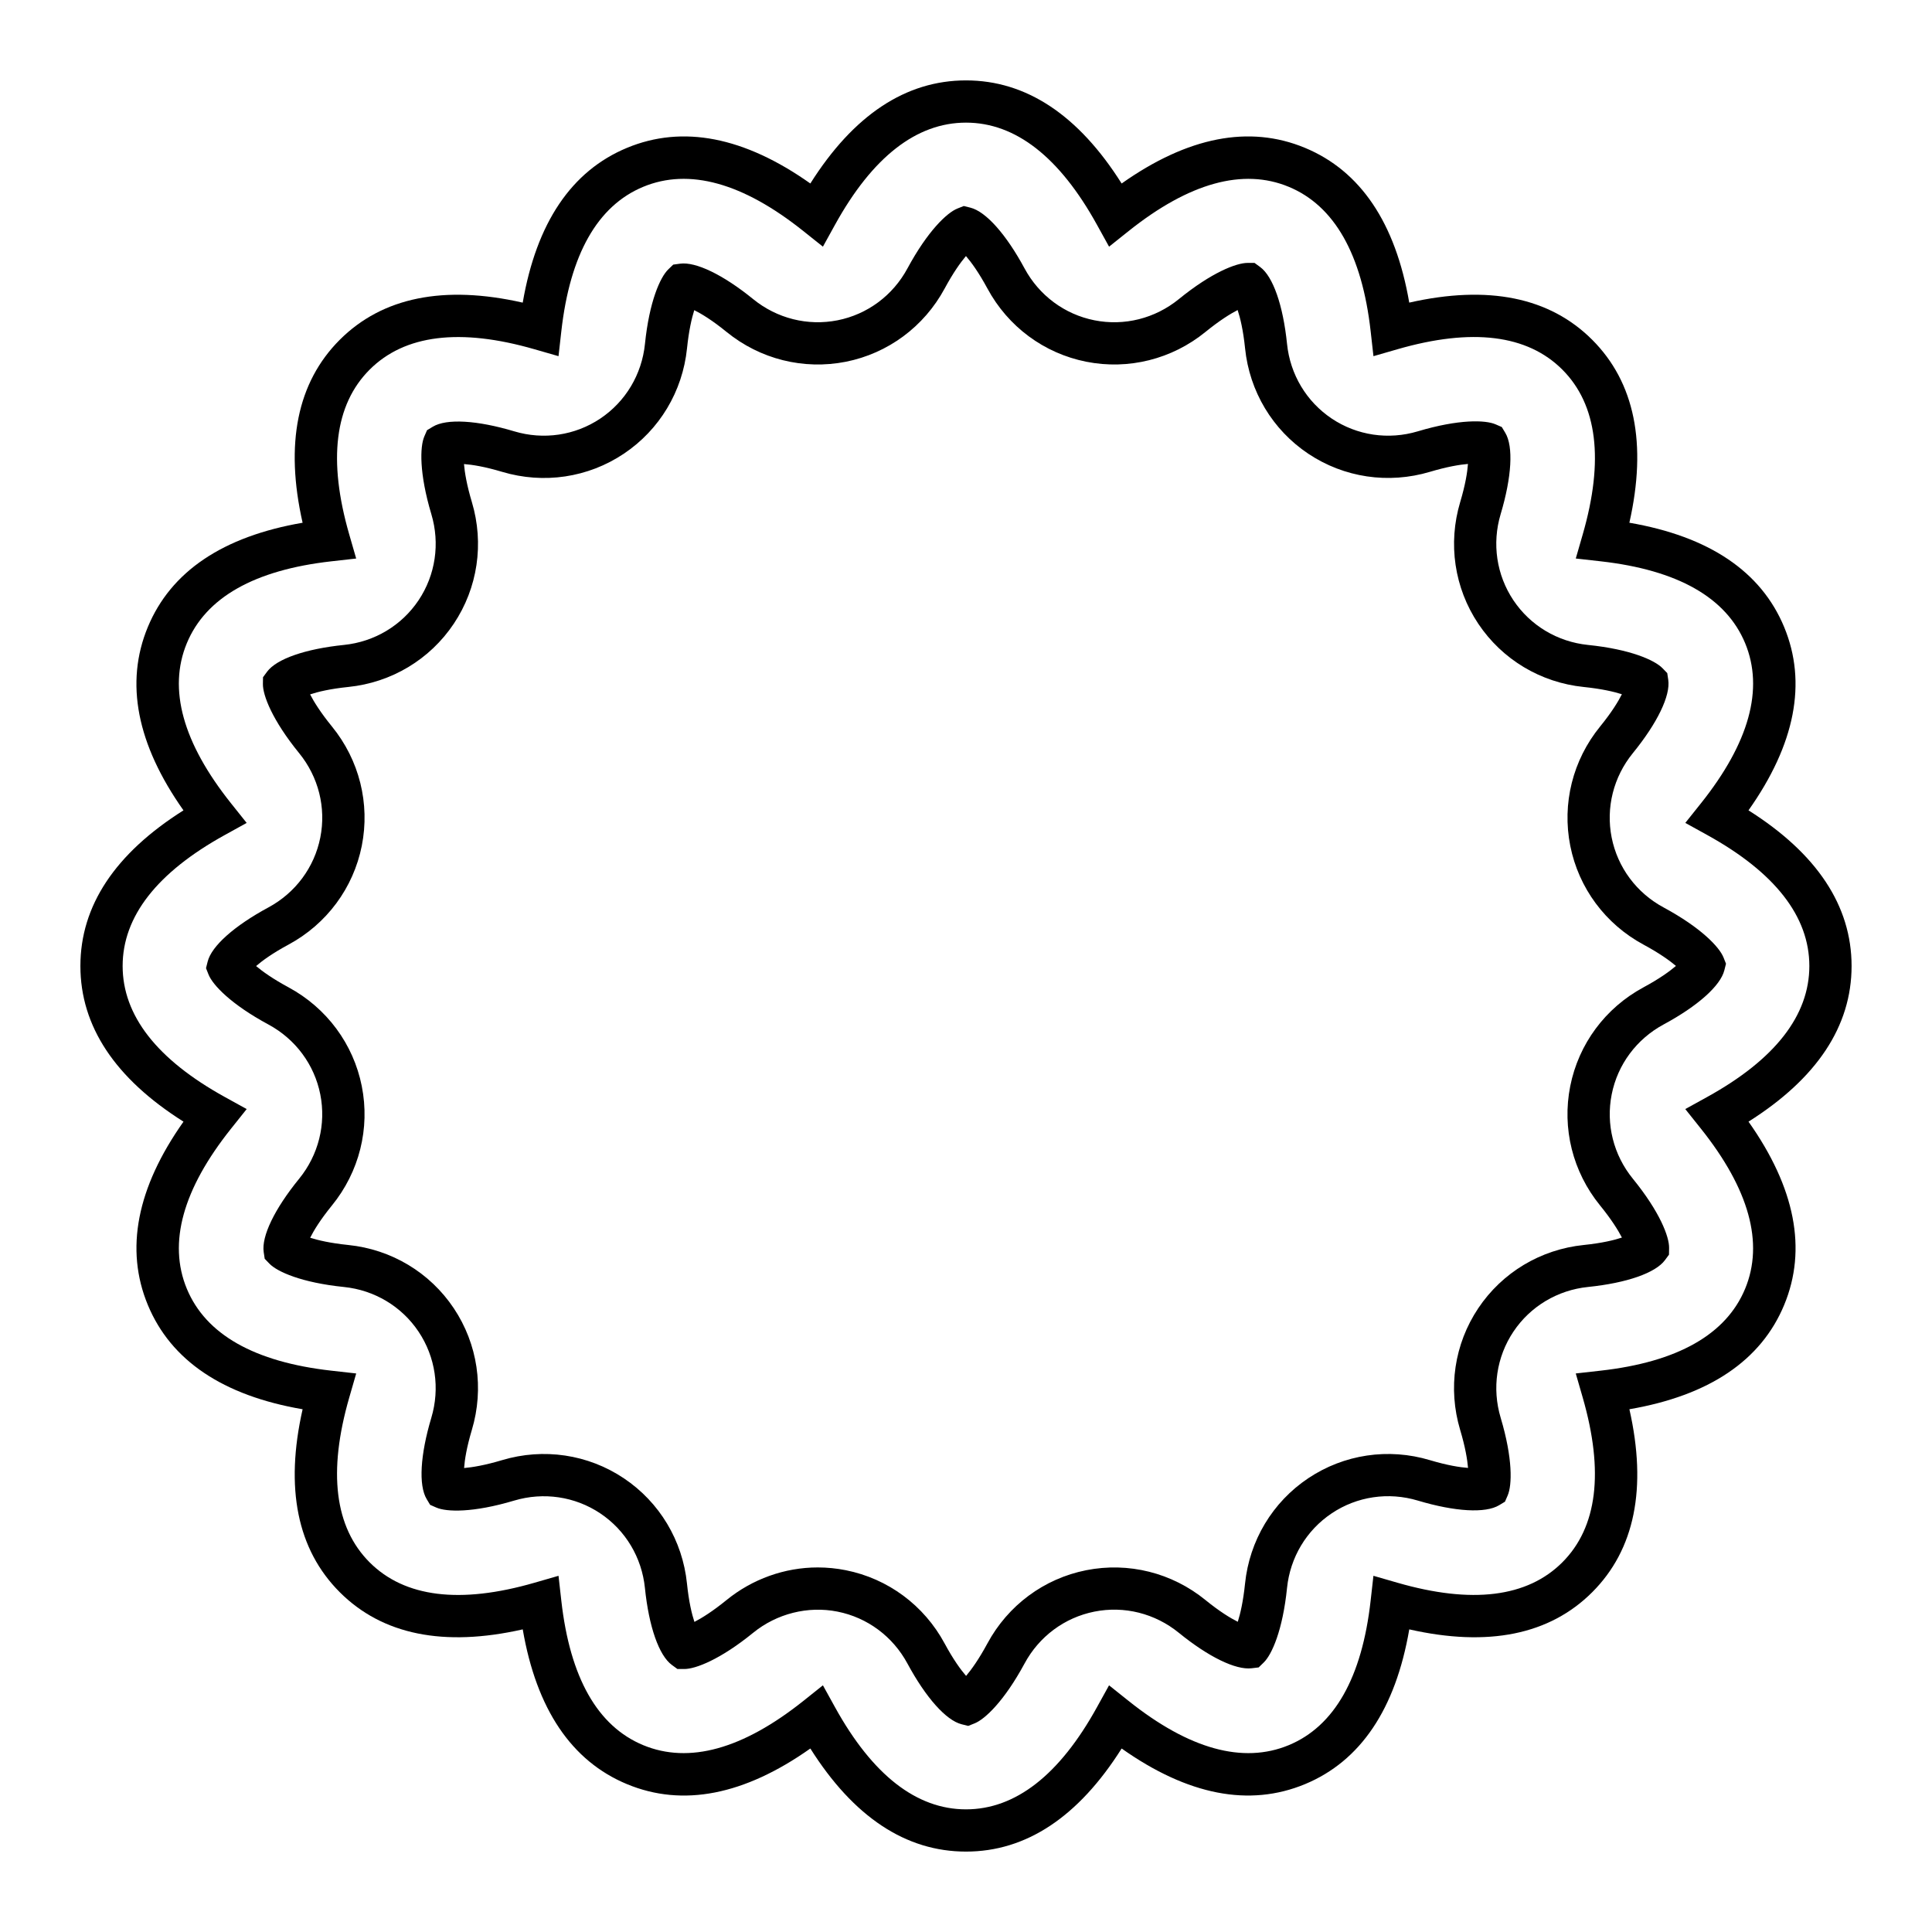
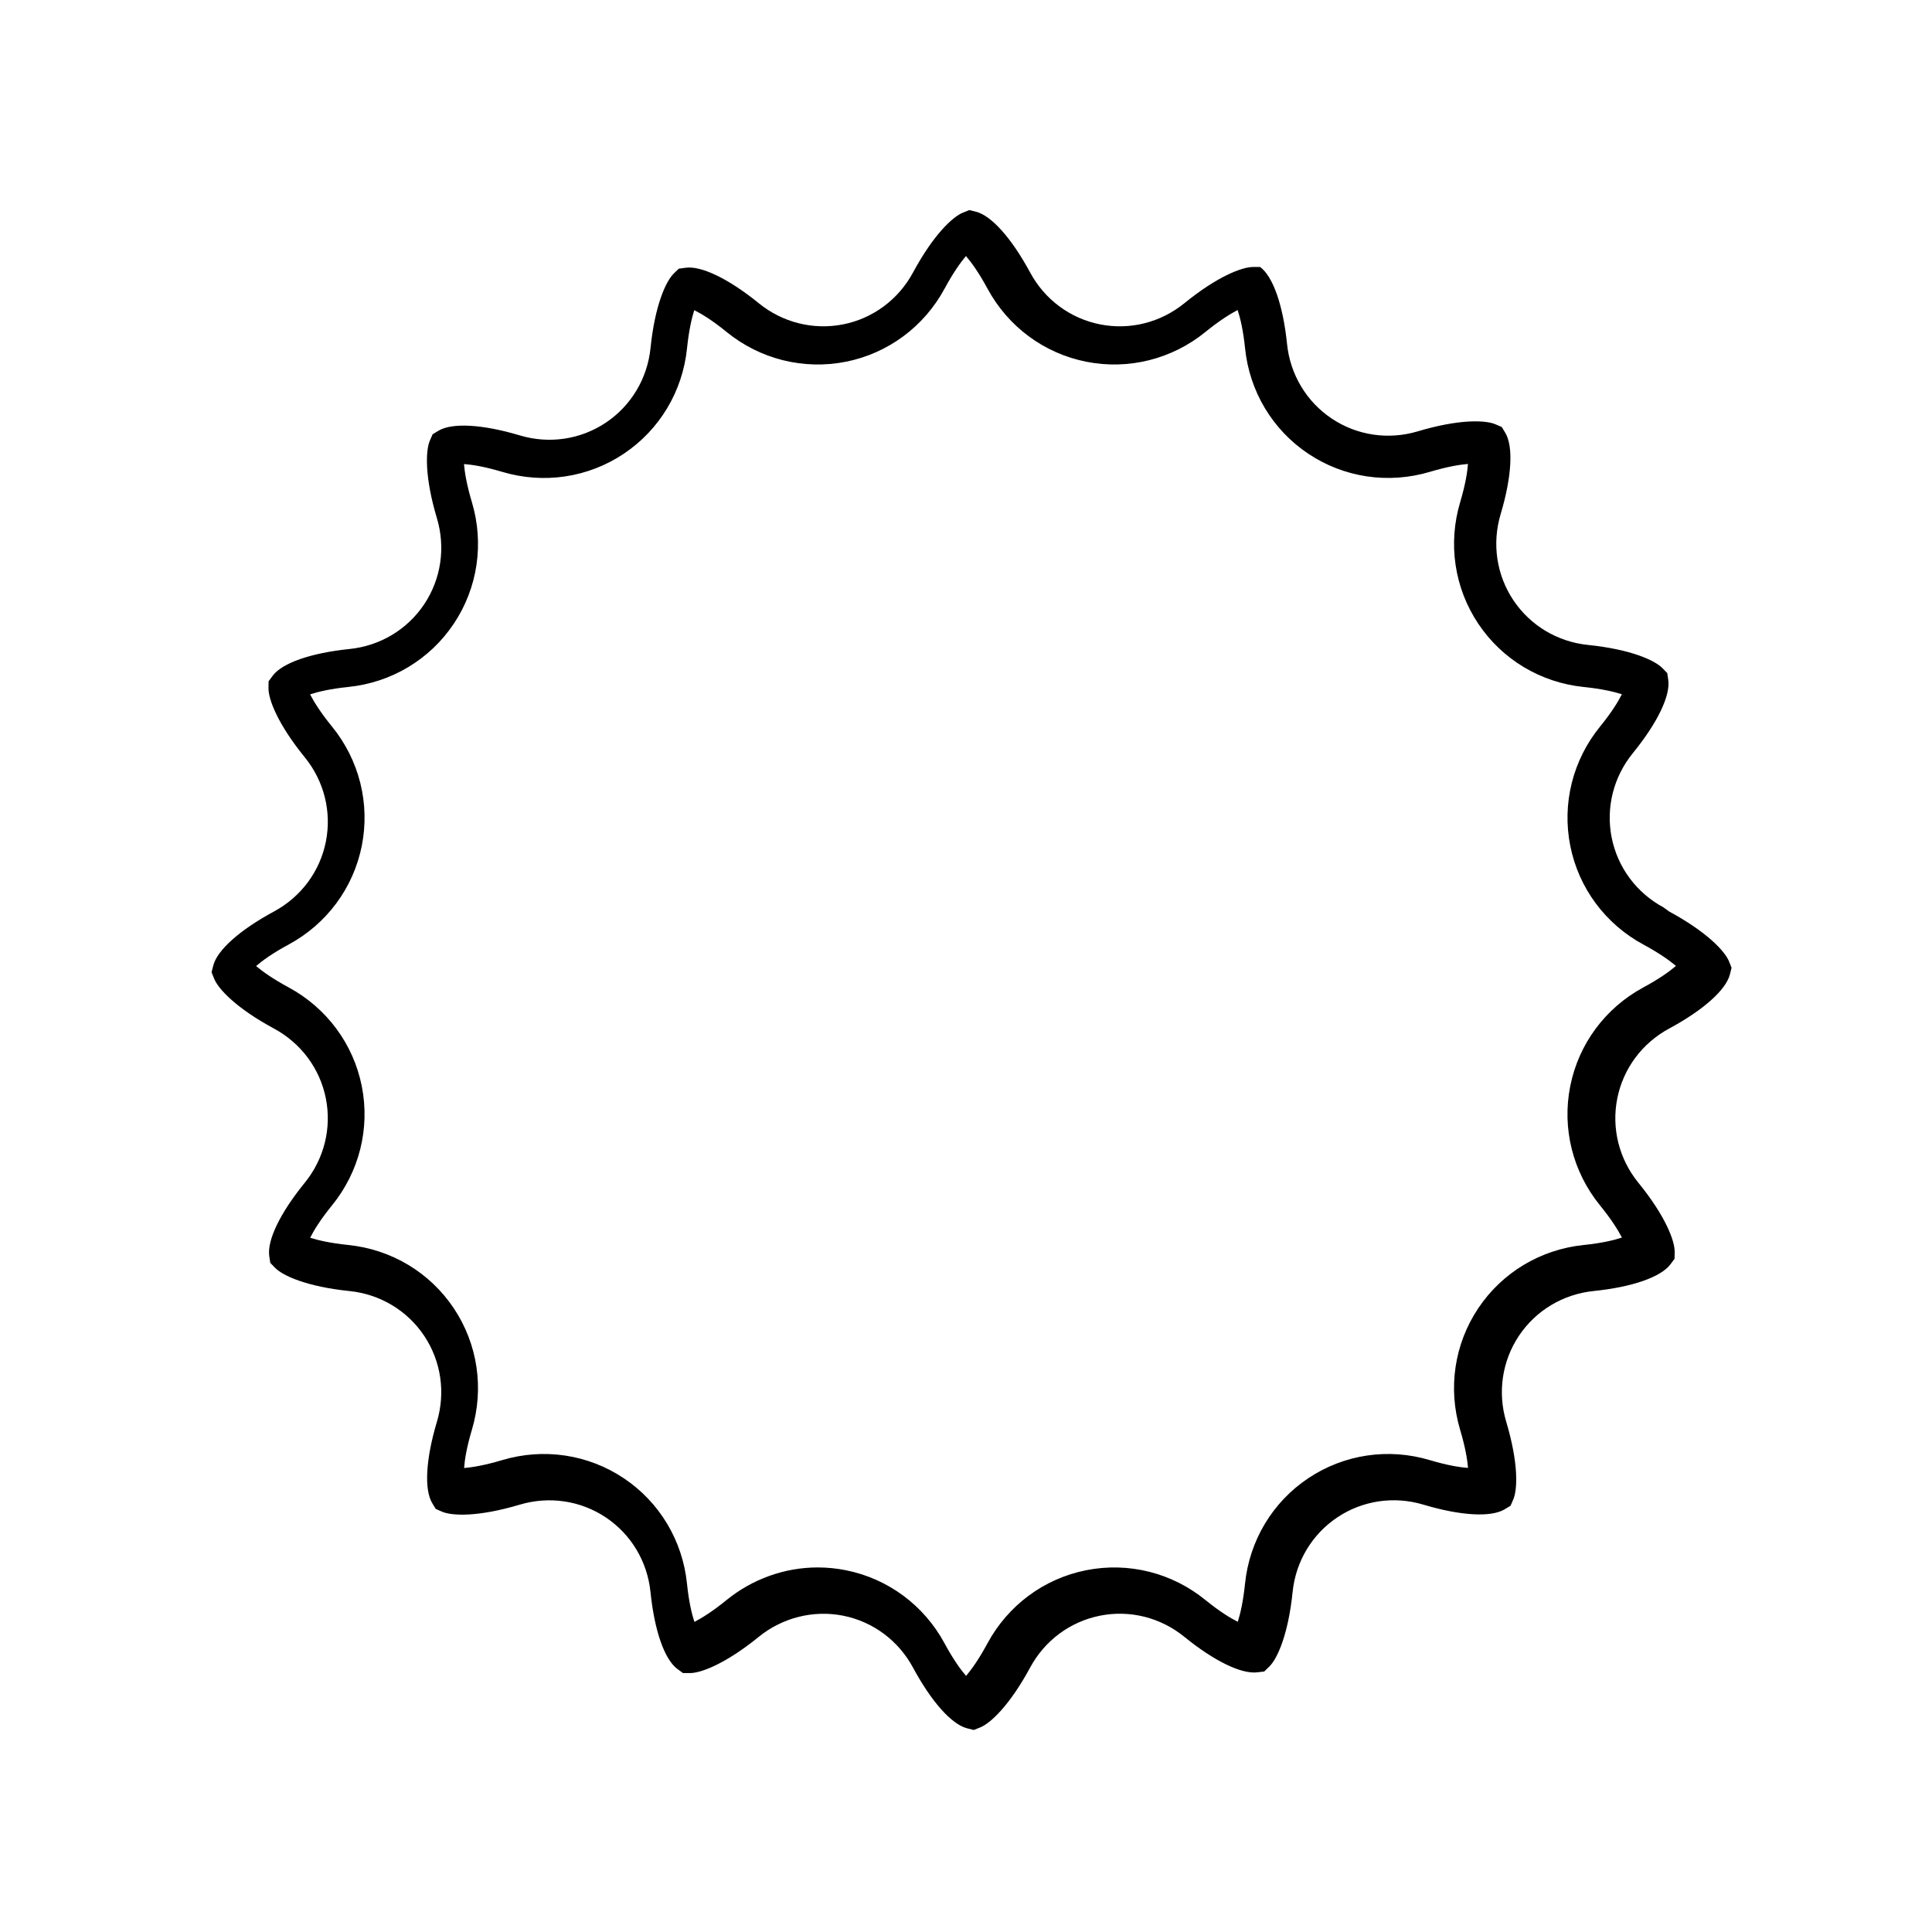
<svg xmlns="http://www.w3.org/2000/svg" fill="#000000" width="800px" height="800px" version="1.1" viewBox="144 144 512 512">
  <g>
-     <path d="m607.37 358.75c12.375-17.512 15.559-33.828 9.453-48.57-6.106-14.734-19.895-24.016-41.023-27.652 4.731-20.914 1.43-37.207-9.852-48.488-11.277-11.277-27.574-14.574-48.484-9.844-3.637-21.133-12.922-34.922-27.656-41.027-14.73-6.109-31.043-2.918-48.562 9.461-11.438-18.141-25.293-27.324-41.246-27.324s-29.809 9.184-41.25 27.32c-17.52-12.387-33.836-15.559-48.57-9.453-14.734 6.106-24.016 19.895-27.652 41.027-20.902-4.734-37.199-1.426-48.488 9.848-11.277 11.281-14.578 27.57-9.848 48.484-21.133 3.637-34.922 12.922-41.027 27.66-6.102 14.734-2.918 31.047 9.457 48.562-18.133 11.441-27.316 25.297-27.316 41.246 0 15.953 9.184 29.805 27.324 41.25-12.375 17.512-15.562 33.828-9.457 48.566 6.106 14.734 19.895 24.02 41.023 27.652-4.731 20.914-1.43 37.207 9.852 48.488 11.285 11.277 27.578 14.57 48.484 9.844 3.637 21.133 12.922 34.918 27.656 41.027 14.734 6.106 31.043 2.918 48.562-9.457 11.445 18.137 25.297 27.32 41.25 27.32 15.949 0 29.801-9.184 41.25-27.32 17.512 12.375 33.828 15.555 48.57 9.453 14.734-6.106 24.016-19.895 27.652-41.023 20.91 4.731 37.203 1.426 48.488-9.852 11.277-11.281 14.578-27.57 9.848-48.484 21.133-3.637 34.922-12.922 41.023-27.656 6.106-14.734 2.918-31.047-9.457-48.562 18.133-11.441 27.316-25.297 27.316-41.246s-9.184-29.805-27.32-41.25zm-10.945 75.957-5.809 3.207 4.137 5.184c12.797 16.039 16.742 30.316 11.727 42.426-5.019 12.117-17.902 19.422-38.293 21.715l-6.594 0.742 1.84 6.375c5.688 19.711 3.871 34.406-5.402 43.68-9.277 9.273-23.98 11.094-43.684 5.406l-6.375-1.84-0.742 6.594c-2.293 20.391-9.598 33.273-21.707 38.293-12.113 5.012-26.391 1.078-42.43-11.723l-5.184-4.137-3.207 5.805c-9.914 17.953-21.594 27.062-34.703 27.062-13.113 0-24.793-9.109-34.711-27.066l-3.207-5.805-5.184 4.137c-16.043 12.793-30.309 16.738-42.426 11.727-12.117-5.019-19.422-17.906-21.715-38.293l-0.742-6.594-6.375 1.84c-19.711 5.695-34.406 3.871-43.68-5.402-9.273-9.277-11.094-23.973-5.402-43.684l1.84-6.375-6.594-0.742c-20.387-2.293-33.27-9.598-38.293-21.711-5.019-12.117-1.07-26.391 11.727-42.43l4.137-5.184-5.809-3.207c-17.957-9.918-27.066-21.594-27.066-34.707s9.109-24.793 27.066-34.711l5.805-3.207-4.137-5.184c-12.797-16.039-16.742-30.312-11.727-42.426 5.019-12.117 17.906-19.422 38.293-21.715l6.594-0.742-1.84-6.375c-5.688-19.711-3.871-34.406 5.402-43.68 9.273-9.273 23.98-11.09 43.684-5.406l6.375 1.836 0.742-6.59c2.293-20.387 9.598-33.27 21.707-38.293 12.121-5.023 26.395-1.078 42.43 11.727l5.188 4.137 3.207-5.809c9.914-17.953 21.594-27.062 34.711-27.062s24.793 9.109 34.707 27.066l3.207 5.805 5.184-4.137c16.043-12.797 30.316-16.742 42.426-11.73 12.117 5.019 19.422 17.906 21.715 38.293l0.742 6.594 6.375-1.84c19.711-5.688 34.406-3.875 43.68 5.402 9.273 9.277 11.094 23.973 5.402 43.684l-1.84 6.375 6.594 0.742c20.387 2.293 33.27 9.598 38.293 21.707 5.016 12.121 1.074 26.395-11.723 42.434l-4.137 5.184 5.805 3.207c17.957 9.922 27.066 21.598 27.066 34.715 0 13.113-9.109 24.789-27.07 34.707z" />
-     <path d="m584.85 384.47c-7.16-3.859-12.168-10.605-13.742-18.512-1.57-7.906 0.477-16.059 5.613-22.367 6.5-7.981 10.008-15.246 9.383-19.434l-0.266-1.777-1.25-1.293c-2.059-2.125-8.469-5.019-19.75-6.172-8.09-0.828-15.297-5.148-19.777-11.848-4.477-6.703-5.707-15.016-3.375-22.809 2.953-9.871 3.41-17.93 1.23-21.555l-0.926-1.535-1.645-0.715c-2.707-1.176-9.734-1.398-20.609 1.852-7.797 2.336-16.117 1.098-22.809-3.375-6.699-4.481-11.02-11.691-11.848-19.785-1.051-10.27-3.719-17.895-7.141-20.395l-1.477-1.078h-1.828c-2.973 0-9.527 2.516-18.234 9.602-6.305 5.129-14.441 7.18-22.359 5.609-7.902-1.57-14.652-6.578-18.516-13.738-4.887-9.062-10.254-15.082-14.359-16.113l-1.754-0.438-1.68 0.668c-2.754 1.094-7.871 5.91-13.25 15.875-3.867 7.168-10.617 12.176-18.516 13.746-7.918 1.562-16.062-0.48-22.371-5.613-7.934-6.457-15.211-9.957-19.363-9.391l-1.82 0.246-1.32 1.277c-2.125 2.059-5.019 8.469-6.172 19.75-0.828 8.09-5.148 15.297-11.848 19.781-6.703 4.477-15.016 5.707-22.805 3.371-9.871-2.953-17.938-3.41-21.562-1.223l-1.535 0.926-0.715 1.645c-1.176 2.715-1.395 9.742 1.855 20.605 2.332 7.793 1.102 16.105-3.375 22.809-4.481 6.699-11.691 11.02-19.785 11.848-10.25 1.051-17.871 3.711-20.383 7.113l-1.066 1.445-0.027 1.793c-0.043 2.965 2.445 9.535 9.602 18.328 5.137 6.305 7.18 14.457 5.609 22.359-1.57 7.906-6.582 14.652-13.742 18.52-9.059 4.883-15.078 10.254-16.109 14.355l-0.438 1.746 0.664 1.676c1.09 2.754 5.902 7.879 15.879 13.258 7.164 3.867 12.176 10.617 13.742 18.52 1.57 7.906-0.477 16.055-5.613 22.363-6.5 7.981-10.008 15.246-9.383 19.43l0.266 1.77 1.242 1.289c2.055 2.133 8.461 5.031 19.762 6.188 8.09 0.828 15.297 5.148 19.777 11.848 4.477 6.703 5.707 15.016 3.375 22.809-2.953 9.871-3.41 17.93-1.23 21.555l0.914 1.52 1.625 0.715c2.699 1.191 9.734 1.422 20.641-1.84 7.797-2.324 16.109-1.098 22.809 3.375 6.699 4.477 11.02 11.684 11.848 19.781 1.051 10.266 3.719 17.887 7.137 20.395l1.48 1.082h1.832c2.973 0 9.527-2.516 18.234-9.602 6.231-5.07 14.496-7.176 22.359-5.609 7.906 1.57 14.652 6.582 18.52 13.746 4.883 9.055 10.254 15.074 14.359 16.105l1.754 0.438 1.68-0.668c2.75-1.094 7.871-5.91 13.258-15.879 3.859-7.16 10.605-12.168 18.512-13.742 7.891-1.578 16.055 0.473 22.367 5.613 7.859 6.394 15.062 9.891 19.277 9.402l1.879-0.223 1.359-1.324c2.121-2.066 5.008-8.477 6.16-19.742 0.828-8.09 5.148-15.297 11.848-19.777 6.703-4.484 15.02-5.711 22.809-3.375 9.879 2.957 17.945 3.418 21.562 1.223l1.535-0.926 0.715-1.645c1.176-2.715 1.395-9.742-1.855-20.605-2.332-7.793-1.102-16.105 3.375-22.809 4.481-6.699 11.691-11.02 19.785-11.848 10.25-1.051 17.871-3.711 20.383-7.113l1.066-1.445 0.027-1.793c0.043-2.961-2.445-9.535-9.602-18.328-5.137-6.305-7.18-14.453-5.609-22.359 1.57-7.902 6.578-14.652 13.742-18.52 9.059-4.883 15.078-10.254 16.109-14.359l0.438-1.746-0.664-1.676c-1.102-2.738-5.918-7.863-15.895-13.25zm-5.316 21.188-0.004 0.004c-10.109 5.457-17.18 15-19.402 26.188s0.66 22.707 7.91 31.609c3.008 3.699 4.769 6.543 5.789 8.508-2.047 0.68-5.289 1.473-10.121 1.969-11.426 1.172-21.613 7.281-27.957 16.766-6.34 9.488-8.082 21.238-4.793 32.238 1.367 4.566 1.902 7.871 2.09 10.074-2.152-0.156-5.449-0.668-10.105-2.059-11-3.301-22.75-1.547-32.234 4.789-9.484 6.34-15.594 16.527-16.762 27.945-0.488 4.734-1.25 7.988-1.922 10.102-1.938-0.969-4.793-2.699-8.551-5.754-8.902-7.258-20.418-10.129-31.621-7.914-11.191 2.227-20.73 9.301-26.18 19.406-2.266 4.195-4.219 6.91-5.648 8.605-1.414-1.633-3.383-4.324-5.691-8.598-5.453-10.109-14.996-17.184-26.191-19.414-2.457-0.488-4.957-0.734-7.434-0.734-8.746 0-17.332 3.07-24.172 8.645-3.699 3.008-6.539 4.769-8.508 5.789-0.68-2.051-1.473-5.289-1.969-10.125-1.164-11.426-7.273-21.613-16.758-27.953-9.488-6.34-21.242-8.082-32.238-4.793-4.57 1.367-7.871 1.906-10.074 2.094 0.156-2.152 0.664-5.449 2.059-10.109 3.289-11 1.547-22.75-4.793-32.238-6.34-9.484-16.527-15.594-27.949-16.762-4.746-0.488-8-1.25-10.109-1.922 0.969-1.934 2.699-4.781 5.766-8.551 7.25-8.902 10.137-20.426 7.914-31.613-2.227-11.188-9.297-20.73-19.41-26.195-4.195-2.262-6.91-4.215-8.602-5.641 1.633-1.414 4.324-3.383 8.598-5.688 10.109-5.453 17.184-14.996 19.414-26.188 2.223-11.188-0.66-22.711-7.91-31.609-3.012-3.699-4.773-6.543-5.789-8.508 2.047-0.68 5.285-1.473 10.121-1.969 11.426-1.164 21.617-7.273 27.957-16.758 6.34-9.488 8.082-21.238 4.793-32.238-1.367-4.566-1.902-7.871-2.09-10.074 2.152 0.156 5.449 0.664 10.102 2.059 11.008 3.289 22.758 1.555 32.242-4.793 9.484-6.34 15.594-16.527 16.762-27.949 0.488-4.734 1.25-7.988 1.918-10.102 1.941 0.969 4.797 2.699 8.551 5.758 8.891 7.238 20.398 10.121 31.613 7.914 11.188-2.227 20.734-9.297 26.195-19.414 2.262-4.191 4.211-6.906 5.641-8.598 1.414 1.633 3.383 4.328 5.695 8.605 5.457 10.109 15 17.18 26.195 19.402 11.176 2.219 22.711-0.668 31.602-7.91 3.699-3.008 6.543-4.769 8.508-5.789 0.68 2.051 1.473 5.285 1.969 10.121 1.164 11.43 7.273 21.621 16.758 27.961 9.477 6.332 21.223 8.078 32.238 4.793 4.566-1.363 7.867-1.902 10.074-2.09-0.156 2.152-0.664 5.449-2.059 10.109-3.289 11-1.547 22.75 4.793 32.238 6.34 9.484 16.527 15.594 27.949 16.762 4.742 0.488 8 1.25 10.109 1.922-0.969 1.934-2.699 4.781-5.766 8.551-7.254 8.902-10.137 20.426-7.914 31.621 2.227 11.191 9.301 20.73 19.406 26.18 4.199 2.266 6.914 4.219 8.605 5.648-1.641 1.402-4.332 3.375-8.609 5.676z" />
+     <path d="m584.85 384.47c-7.16-3.859-12.168-10.605-13.742-18.512-1.57-7.906 0.477-16.059 5.613-22.367 6.5-7.981 10.008-15.246 9.383-19.434l-0.266-1.777-1.25-1.293c-2.059-2.125-8.469-5.019-19.75-6.172-8.09-0.828-15.297-5.148-19.777-11.848-4.477-6.703-5.707-15.016-3.375-22.809 2.953-9.871 3.41-17.93 1.23-21.555l-0.926-1.535-1.645-0.715c-2.707-1.176-9.734-1.398-20.609 1.852-7.797 2.336-16.117 1.098-22.809-3.375-6.699-4.481-11.02-11.691-11.848-19.785-1.051-10.27-3.719-17.895-7.141-20.395h-1.828c-2.973 0-9.527 2.516-18.234 9.602-6.305 5.129-14.441 7.18-22.359 5.609-7.902-1.57-14.652-6.578-18.516-13.738-4.887-9.062-10.254-15.082-14.359-16.113l-1.754-0.438-1.68 0.668c-2.754 1.094-7.871 5.91-13.25 15.875-3.867 7.168-10.617 12.176-18.516 13.746-7.918 1.562-16.062-0.48-22.371-5.613-7.934-6.457-15.211-9.957-19.363-9.391l-1.82 0.246-1.32 1.277c-2.125 2.059-5.019 8.469-6.172 19.75-0.828 8.09-5.148 15.297-11.848 19.781-6.703 4.477-15.016 5.707-22.805 3.371-9.871-2.953-17.938-3.41-21.562-1.223l-1.535 0.926-0.715 1.645c-1.176 2.715-1.395 9.742 1.855 20.605 2.332 7.793 1.102 16.105-3.375 22.809-4.481 6.699-11.691 11.02-19.785 11.848-10.25 1.051-17.871 3.711-20.383 7.113l-1.066 1.445-0.027 1.793c-0.043 2.965 2.445 9.535 9.602 18.328 5.137 6.305 7.18 14.457 5.609 22.359-1.57 7.906-6.582 14.652-13.742 18.52-9.059 4.883-15.078 10.254-16.109 14.355l-0.438 1.746 0.664 1.676c1.09 2.754 5.902 7.879 15.879 13.258 7.164 3.867 12.176 10.617 13.742 18.52 1.57 7.906-0.477 16.055-5.613 22.363-6.5 7.981-10.008 15.246-9.383 19.43l0.266 1.77 1.242 1.289c2.055 2.133 8.461 5.031 19.762 6.188 8.09 0.828 15.297 5.148 19.777 11.848 4.477 6.703 5.707 15.016 3.375 22.809-2.953 9.871-3.41 17.93-1.23 21.555l0.914 1.52 1.625 0.715c2.699 1.191 9.734 1.422 20.641-1.84 7.797-2.324 16.109-1.098 22.809 3.375 6.699 4.477 11.02 11.684 11.848 19.781 1.051 10.266 3.719 17.887 7.137 20.395l1.48 1.082h1.832c2.973 0 9.527-2.516 18.234-9.602 6.231-5.07 14.496-7.176 22.359-5.609 7.906 1.57 14.652 6.582 18.52 13.746 4.883 9.055 10.254 15.074 14.359 16.105l1.754 0.438 1.68-0.668c2.75-1.094 7.871-5.91 13.258-15.879 3.859-7.16 10.605-12.168 18.512-13.742 7.891-1.578 16.055 0.473 22.367 5.613 7.859 6.394 15.062 9.891 19.277 9.402l1.879-0.223 1.359-1.324c2.121-2.066 5.008-8.477 6.16-19.742 0.828-8.09 5.148-15.297 11.848-19.777 6.703-4.484 15.02-5.711 22.809-3.375 9.879 2.957 17.945 3.418 21.562 1.223l1.535-0.926 0.715-1.645c1.176-2.715 1.395-9.742-1.855-20.605-2.332-7.793-1.102-16.105 3.375-22.809 4.481-6.699 11.691-11.02 19.785-11.848 10.25-1.051 17.871-3.711 20.383-7.113l1.066-1.445 0.027-1.793c0.043-2.961-2.445-9.535-9.602-18.328-5.137-6.305-7.18-14.453-5.609-22.359 1.57-7.902 6.578-14.652 13.742-18.52 9.059-4.883 15.078-10.254 16.109-14.359l0.438-1.746-0.664-1.676c-1.102-2.738-5.918-7.863-15.895-13.25zm-5.316 21.188-0.004 0.004c-10.109 5.457-17.18 15-19.402 26.188s0.66 22.707 7.91 31.609c3.008 3.699 4.769 6.543 5.789 8.508-2.047 0.68-5.289 1.473-10.121 1.969-11.426 1.172-21.613 7.281-27.957 16.766-6.34 9.488-8.082 21.238-4.793 32.238 1.367 4.566 1.902 7.871 2.09 10.074-2.152-0.156-5.449-0.668-10.105-2.059-11-3.301-22.75-1.547-32.234 4.789-9.484 6.34-15.594 16.527-16.762 27.945-0.488 4.734-1.25 7.988-1.922 10.102-1.938-0.969-4.793-2.699-8.551-5.754-8.902-7.258-20.418-10.129-31.621-7.914-11.191 2.227-20.73 9.301-26.18 19.406-2.266 4.195-4.219 6.91-5.648 8.605-1.414-1.633-3.383-4.324-5.691-8.598-5.453-10.109-14.996-17.184-26.191-19.414-2.457-0.488-4.957-0.734-7.434-0.734-8.746 0-17.332 3.07-24.172 8.645-3.699 3.008-6.539 4.769-8.508 5.789-0.68-2.051-1.473-5.289-1.969-10.125-1.164-11.426-7.273-21.613-16.758-27.953-9.488-6.34-21.242-8.082-32.238-4.793-4.57 1.367-7.871 1.906-10.074 2.094 0.156-2.152 0.664-5.449 2.059-10.109 3.289-11 1.547-22.75-4.793-32.238-6.34-9.484-16.527-15.594-27.949-16.762-4.746-0.488-8-1.25-10.109-1.922 0.969-1.934 2.699-4.781 5.766-8.551 7.25-8.902 10.137-20.426 7.914-31.613-2.227-11.188-9.297-20.73-19.41-26.195-4.195-2.262-6.91-4.215-8.602-5.641 1.633-1.414 4.324-3.383 8.598-5.688 10.109-5.453 17.184-14.996 19.414-26.188 2.223-11.188-0.66-22.711-7.91-31.609-3.012-3.699-4.773-6.543-5.789-8.508 2.047-0.68 5.285-1.473 10.121-1.969 11.426-1.164 21.617-7.273 27.957-16.758 6.34-9.488 8.082-21.238 4.793-32.238-1.367-4.566-1.902-7.871-2.09-10.074 2.152 0.156 5.449 0.664 10.102 2.059 11.008 3.289 22.758 1.555 32.242-4.793 9.484-6.34 15.594-16.527 16.762-27.949 0.488-4.734 1.25-7.988 1.918-10.102 1.941 0.969 4.797 2.699 8.551 5.758 8.891 7.238 20.398 10.121 31.613 7.914 11.188-2.227 20.734-9.297 26.195-19.414 2.262-4.191 4.211-6.906 5.641-8.598 1.414 1.633 3.383 4.328 5.695 8.605 5.457 10.109 15 17.18 26.195 19.402 11.176 2.219 22.711-0.668 31.602-7.91 3.699-3.008 6.543-4.769 8.508-5.789 0.68 2.051 1.473 5.285 1.969 10.121 1.164 11.43 7.273 21.621 16.758 27.961 9.477 6.332 21.223 8.078 32.238 4.793 4.566-1.363 7.867-1.902 10.074-2.09-0.156 2.152-0.664 5.449-2.059 10.109-3.289 11-1.547 22.75 4.793 32.238 6.34 9.484 16.527 15.594 27.949 16.762 4.742 0.488 8 1.25 10.109 1.922-0.969 1.934-2.699 4.781-5.766 8.551-7.254 8.902-10.137 20.426-7.914 31.621 2.227 11.191 9.301 20.73 19.406 26.18 4.199 2.266 6.914 4.219 8.605 5.648-1.641 1.402-4.332 3.375-8.609 5.676z" />
  </g>
</svg>